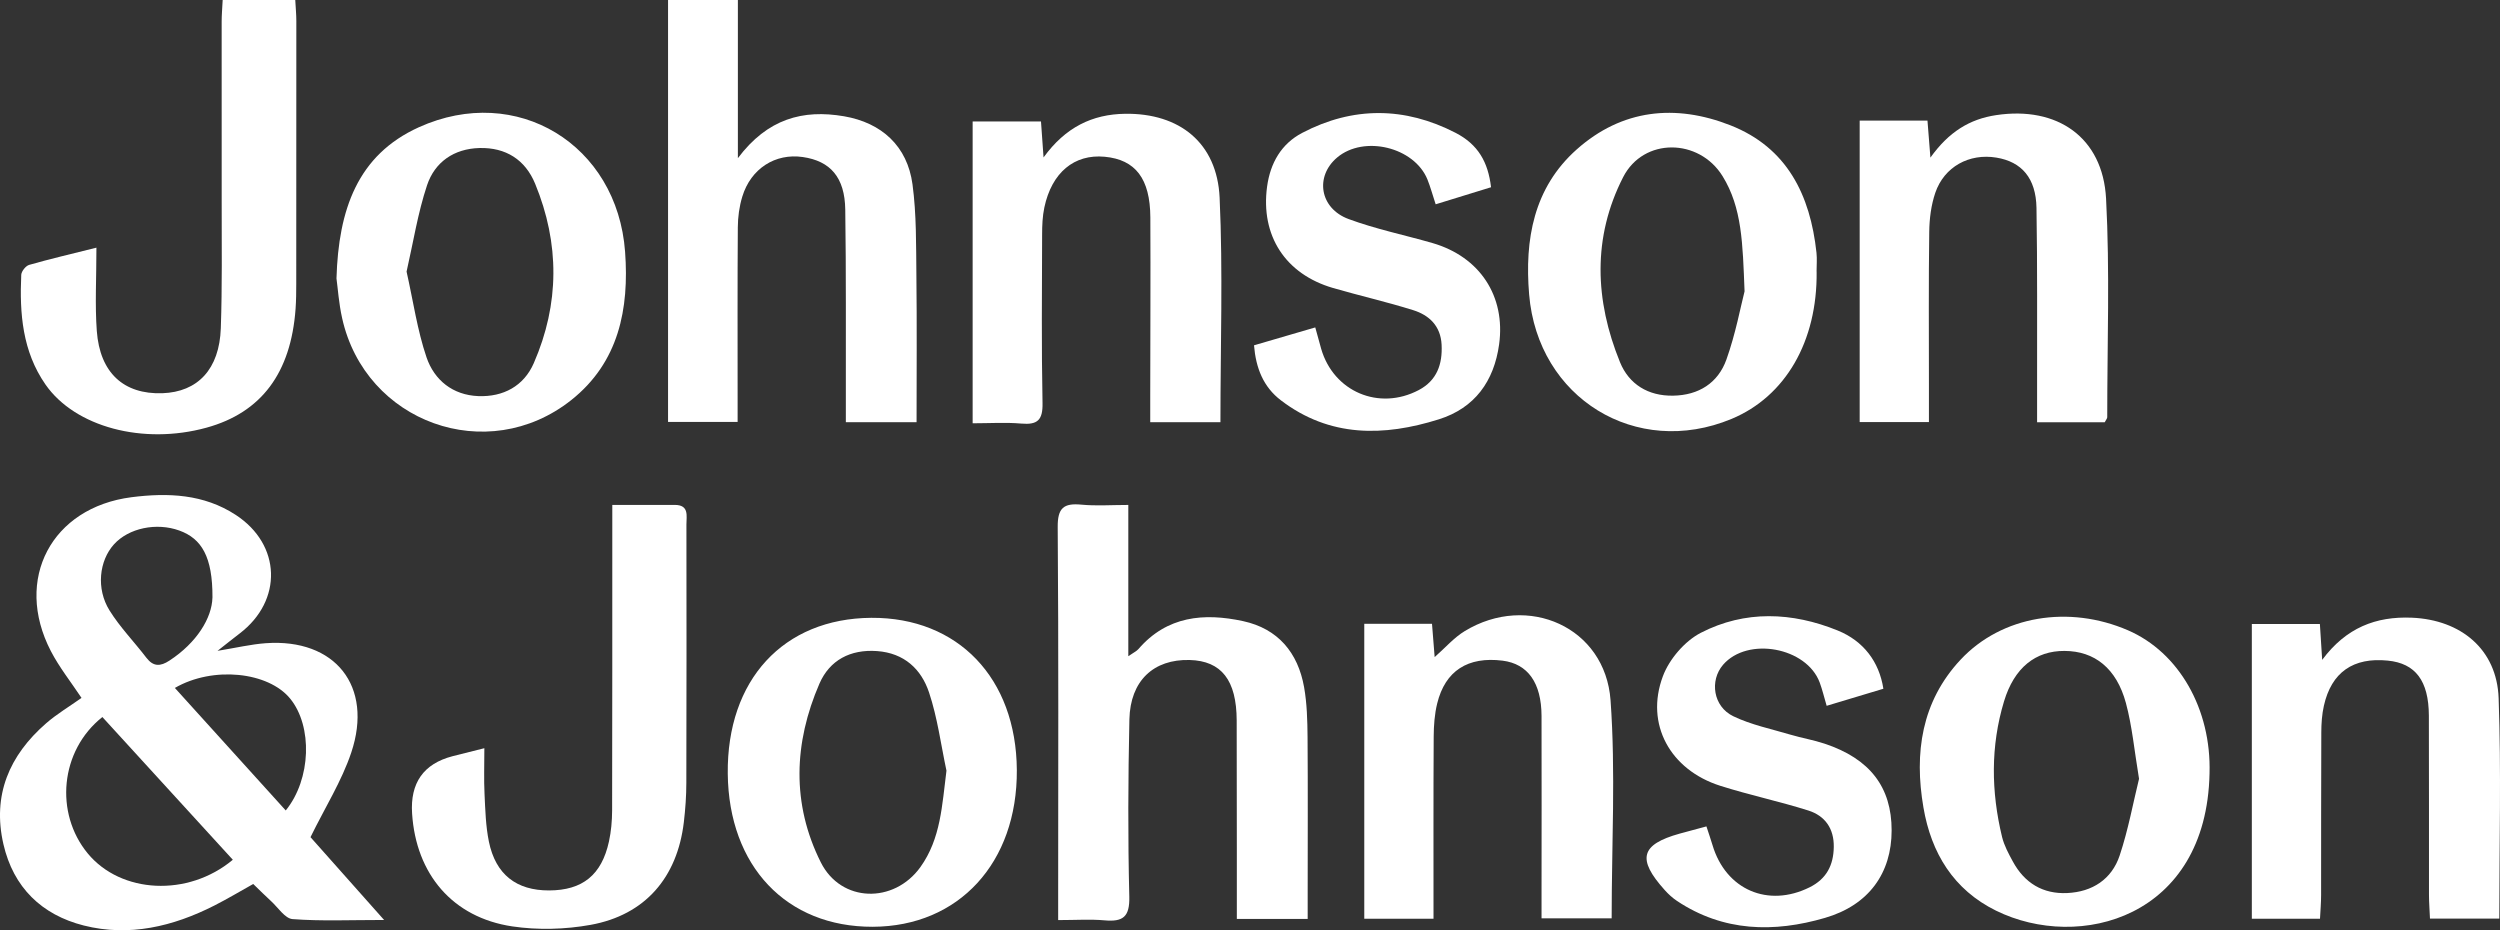
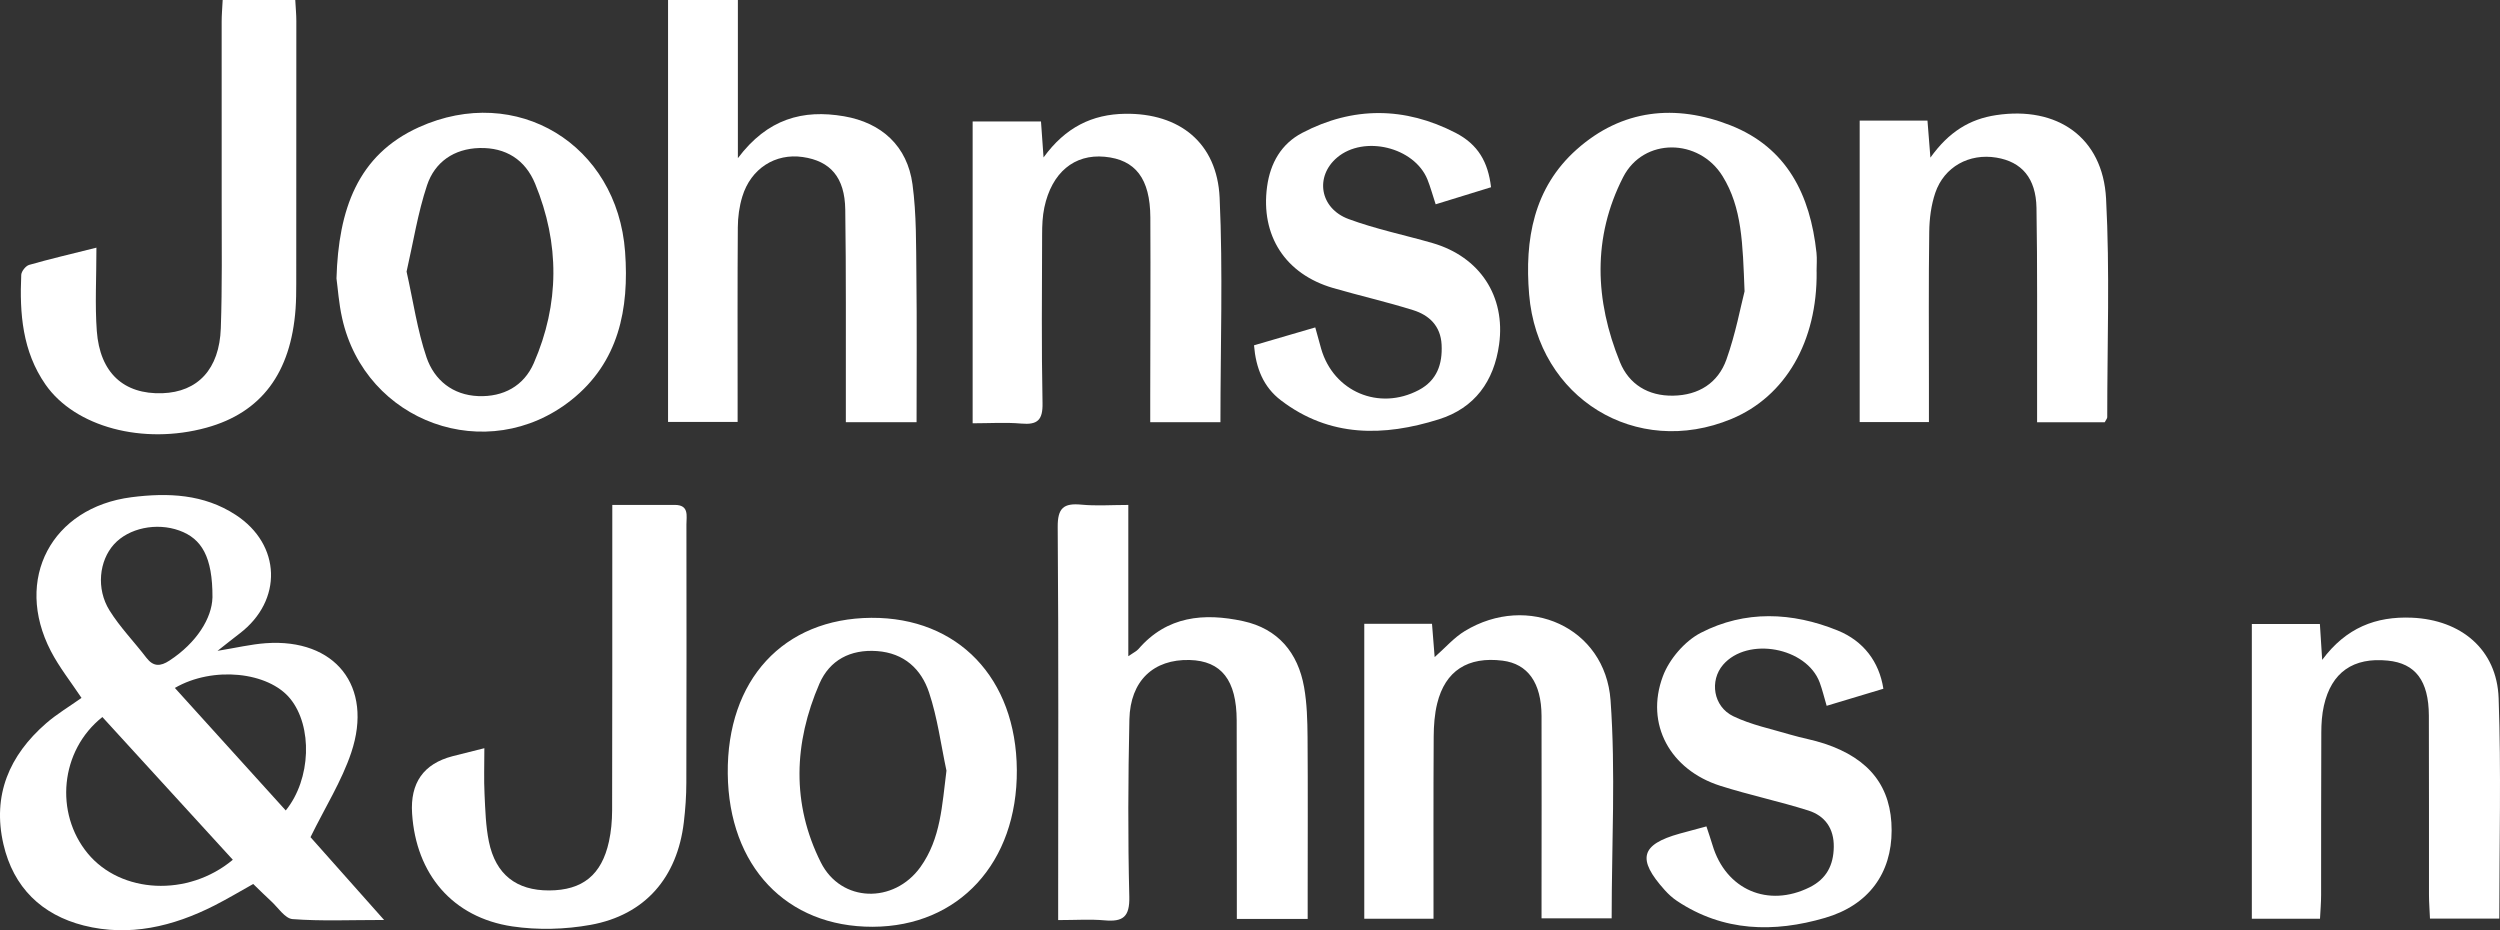
<svg xmlns="http://www.w3.org/2000/svg" width="86" height="32" viewBox="0 0 86 32" fill="none">
  <rect x="0" y="0" width="86" height="32" fill="#333333" stroke="none" />
  <path d="M7.483 22.389C8.128 22.284 8.633 22.163 9.144 22.126C11.528 21.957 12.848 23.602 12.084 25.886C11.756 26.866 11.188 27.765 10.681 28.798C11.419 29.628 12.249 30.562 13.213 31.647C12.034 31.647 11.045 31.692 10.063 31.617C9.803 31.597 9.566 31.219 9.324 30.998C9.131 30.822 8.947 30.637 8.711 30.409C8.279 30.65 7.837 30.915 7.377 31.149C5.955 31.872 4.446 32.233 2.88 31.837C1.44 31.472 0.46 30.532 0.117 29.038C-0.269 27.352 0.32 25.985 1.585 24.883C1.957 24.559 2.39 24.303 2.804 24.008C2.44 23.459 2.038 22.956 1.747 22.393C0.469 19.922 1.775 17.457 4.524 17.104C5.782 16.944 7.011 16.995 8.11 17.713C9.677 18.736 9.73 20.658 8.248 21.789C8.024 21.96 7.805 22.136 7.483 22.389ZM3.522 24.666C2.062 25.822 1.876 27.974 3.018 29.358C4.16 30.741 6.465 30.866 8.009 29.576C6.52 27.947 5.032 26.32 3.522 24.666ZM7.309 20.556C7.315 19.15 6.935 18.528 6.17 18.251C5.381 17.965 4.426 18.166 3.92 18.726C3.412 19.289 3.301 20.25 3.767 20.998C4.128 21.579 4.618 22.079 5.035 22.626C5.277 22.941 5.52 22.927 5.828 22.725C6.772 22.108 7.291 21.256 7.308 20.556H7.309ZM6.015 23.665C7.294 25.077 8.557 26.473 9.83 27.88C10.707 26.799 10.756 24.982 9.983 24.034C9.231 23.111 7.327 22.905 6.015 23.665Z" fill="white" />
  <path d="M22.981 0H25.383V5.441C26.403 4.083 27.62 3.757 29.035 4C30.326 4.222 31.213 5.023 31.39 6.342C31.529 7.377 31.512 8.436 31.524 9.485C31.544 11.151 31.53 12.818 31.53 14.524H29.097C29.097 14.24 29.097 13.987 29.097 13.733C29.093 11.559 29.109 9.383 29.077 7.209C29.061 6.102 28.566 5.54 27.617 5.402C26.671 5.264 25.829 5.798 25.535 6.764C25.432 7.101 25.383 7.467 25.381 7.82C25.367 9.756 25.374 11.692 25.374 13.627C25.374 13.907 25.374 14.187 25.374 14.515H22.981V0Z" fill="white" />
  <path d="M38.814 17.367V22.573C38.999 22.445 39.097 22.402 39.162 22.328C40.145 21.188 41.419 21.076 42.763 21.367C43.961 21.627 44.65 22.449 44.861 23.64C44.96 24.201 44.975 24.781 44.98 25.352C44.994 27.169 44.984 28.986 44.984 30.803C44.984 31.059 44.984 31.314 44.984 31.611H42.547C42.547 30.769 42.547 29.964 42.547 29.159C42.547 27.7 42.547 26.242 42.542 24.784C42.538 23.399 42.018 22.733 40.923 22.704C39.685 22.672 38.88 23.415 38.851 24.75C38.807 26.78 38.798 28.814 38.848 30.845C38.865 31.544 38.629 31.716 37.998 31.66C37.505 31.616 37.005 31.651 36.401 31.651C36.401 31.334 36.401 31.082 36.401 30.829C36.401 26.598 36.418 22.366 36.385 18.135C36.379 17.469 36.593 17.302 37.202 17.36C37.713 17.409 38.233 17.37 38.815 17.37L38.814 17.367Z" fill="white" />
  <path d="M41.983 14.524H39.568C39.568 14.201 39.568 13.921 39.568 13.641C39.57 11.588 39.582 9.532 39.572 7.479C39.565 6.143 39.059 5.491 38.001 5.392C36.954 5.294 36.179 5.936 35.925 7.139C35.862 7.439 35.849 7.754 35.849 8.063C35.843 9.997 35.825 11.934 35.863 13.867C35.875 14.452 35.689 14.62 35.131 14.571C34.592 14.524 34.046 14.561 33.459 14.561V4.178H35.81C35.838 4.56 35.862 4.903 35.898 5.416C36.653 4.374 37.577 3.93 38.706 3.914C40.576 3.889 41.867 4.914 41.955 6.798C42.072 9.344 41.983 11.9 41.983 14.524Z" fill="white" />
  <path d="M63.972 4.149H66.305C66.335 4.518 66.363 4.877 66.406 5.422C67.037 4.538 67.755 4.097 68.669 3.96C70.767 3.644 72.337 4.722 72.449 6.833C72.581 9.333 72.488 11.846 72.489 14.353C72.489 14.395 72.449 14.435 72.403 14.525H70.076C70.076 14.088 70.076 13.666 70.076 13.244C70.072 11.213 70.089 9.182 70.055 7.151C70.037 6.127 69.546 5.566 68.677 5.422C67.743 5.267 66.881 5.734 66.574 6.633C66.431 7.054 66.372 7.519 66.366 7.967C66.342 9.71 66.355 11.454 66.355 13.198C66.355 13.623 66.355 14.047 66.355 14.52H63.973V4.149H63.972Z" fill="white" />
  <path d="M3.317 8.522C3.317 9.58 3.264 10.487 3.33 11.385C3.436 12.828 4.259 13.571 5.584 13.527C6.804 13.485 7.547 12.701 7.596 11.29C7.646 9.858 7.625 8.423 7.626 6.988C7.629 4.908 7.623 2.829 7.625 0.749C7.625 0.515 7.646 0.283 7.66 0.001H10.157C10.171 0.264 10.194 0.495 10.194 0.725C10.194 3.737 10.194 6.748 10.191 9.761C10.191 10.048 10.188 10.335 10.168 10.62C10.009 12.832 8.989 14.193 7.103 14.712C4.922 15.313 2.582 14.689 1.565 13.228C0.771 12.086 0.671 10.784 0.731 9.454C0.737 9.333 0.884 9.148 1 9.113C1.704 8.911 2.419 8.745 3.319 8.519L3.317 8.522Z" fill="white" />
  <path d="M85.976 31.601H83.591C83.579 31.297 83.557 31.04 83.557 30.783C83.554 28.727 83.561 26.67 83.553 24.615C83.547 23.415 83.09 22.819 82.141 22.725C80.952 22.605 80.2 23.126 79.942 24.276C79.874 24.576 79.854 24.89 79.853 25.199C79.844 27.063 79.849 28.929 79.846 30.793C79.846 31.05 79.823 31.307 79.808 31.604H77.463V21.465H79.804C79.829 21.843 79.85 22.192 79.883 22.7C80.704 21.594 81.729 21.196 82.971 21.249C84.658 21.322 85.893 22.338 85.953 24.016C86.043 26.521 85.976 29.029 85.976 31.603V31.601Z" fill="white" />
  <path d="M46.931 21.459H49.261C49.291 21.835 49.319 22.181 49.352 22.604C49.724 22.277 50.019 21.932 50.388 21.709C52.559 20.39 55.221 21.578 55.403 24.089C55.581 26.558 55.441 29.051 55.441 31.59H53.029C53.029 31.305 53.029 31.05 53.029 30.795C53.029 28.738 53.036 26.681 53.029 24.626C53.024 23.487 52.557 22.837 51.691 22.727C50.496 22.577 49.715 23.073 49.439 24.201C49.349 24.567 49.322 24.956 49.319 25.334C49.307 27.408 49.313 29.483 49.313 31.604H46.931V21.457V21.459Z" fill="white" />
  <path d="M11.575 9.577C11.644 7.207 12.303 5.33 14.409 4.377C17.773 2.856 21.232 4.969 21.503 8.66C21.647 10.625 21.289 12.463 19.651 13.763C16.764 16.052 12.565 14.537 11.769 10.943C11.655 10.434 11.62 9.906 11.575 9.578V9.577ZM13.987 9.347C14.216 10.366 14.355 11.359 14.673 12.294C14.94 13.075 15.573 13.591 16.453 13.626C17.314 13.659 18.018 13.281 18.362 12.493C19.251 10.454 19.256 8.379 18.409 6.321C18.066 5.49 17.397 5.07 16.496 5.092C15.619 5.114 14.957 5.573 14.69 6.374C14.371 7.332 14.215 8.344 13.985 9.349L13.987 9.347Z" fill="white" />
  <path d="M62.492 9.34C62.52 11.743 61.42 13.639 59.564 14.411C56.287 15.774 52.898 13.7 52.602 10.127C52.445 8.245 52.753 6.463 54.238 5.141C55.797 3.754 57.637 3.568 59.528 4.311C61.478 5.079 62.274 6.711 62.487 8.694C62.51 8.907 62.49 9.125 62.49 9.34H62.492ZM60.013 10.023C59.948 8.37 59.928 7.147 59.256 6.059C58.446 4.75 56.538 4.725 55.837 6.092C54.774 8.169 54.863 10.336 55.728 12.46C56.038 13.219 56.698 13.626 57.554 13.611C58.435 13.597 59.101 13.175 59.389 12.367C59.706 11.48 59.879 10.54 60.013 10.022V10.023Z" fill="white" />
  <path d="M21.06 17.369C21.842 17.369 22.529 17.366 23.215 17.369C23.712 17.371 23.613 17.746 23.613 18.04C23.616 21.002 23.619 23.966 23.61 26.928C23.61 27.38 23.577 27.835 23.524 28.285C23.298 30.189 22.19 31.476 20.317 31.815C19.442 31.973 18.501 31.999 17.622 31.868C15.569 31.561 14.311 30.071 14.176 27.986C14.107 26.933 14.569 26.276 15.562 26.015C15.9 25.927 16.241 25.845 16.662 25.738C16.662 26.32 16.643 26.819 16.668 27.316C16.694 27.863 16.709 28.419 16.818 28.953C17.05 30.083 17.765 30.635 18.89 30.631C20.038 30.627 20.696 30.101 20.948 28.948C21.024 28.602 21.055 28.238 21.057 27.884C21.066 24.658 21.061 21.433 21.063 18.207C21.063 17.971 21.063 17.735 21.063 17.369H21.06Z" fill="white" />
  <path d="M29.973 21.253C32.956 21.235 34.959 23.329 34.979 26.489C34.999 29.678 32.983 31.872 30.023 31.881C27.052 31.89 25.068 29.796 25.035 26.615C25 23.389 26.949 21.274 29.973 21.253ZM32.559 26.515C32.367 25.614 32.249 24.688 31.959 23.82C31.691 23.017 31.105 22.465 30.17 22.397C29.249 22.331 28.54 22.712 28.19 23.514C27.305 25.555 27.227 27.654 28.236 29.665C28.932 31.054 30.749 31.096 31.661 29.829C32.367 28.844 32.406 27.693 32.558 26.515H32.559Z" fill="white" />
-   <path d="M76.008 26.604C75.907 31.577 71.523 32.736 68.662 31.326C67.202 30.607 66.433 29.344 66.166 27.776C65.845 25.904 66.098 24.133 67.444 22.693C68.864 21.175 71.175 20.806 73.2 21.681C74.957 22.44 76.073 24.395 76.008 26.602V26.604ZM73.582 26.786C73.421 25.817 73.346 24.981 73.131 24.183C72.807 22.986 72.051 22.396 71.02 22.392C70.027 22.386 69.289 22.963 68.938 24.128C68.473 25.668 68.494 27.234 68.871 28.791C68.943 29.087 69.096 29.368 69.243 29.638C69.643 30.375 70.274 30.76 71.112 30.721C71.976 30.681 72.642 30.249 72.916 29.431C73.214 28.538 73.383 27.601 73.584 26.786H73.582Z" fill="white" />
  <path d="M43.137 11.879C43.859 11.668 44.534 11.471 45.245 11.263C45.322 11.545 45.382 11.771 45.448 11.998C45.875 13.475 47.44 14.139 48.806 13.418C49.433 13.086 49.625 12.526 49.591 11.855C49.558 11.214 49.165 10.841 48.612 10.669C47.704 10.385 46.772 10.172 45.857 9.907C44.212 9.428 43.359 8.102 43.588 6.417C43.699 5.606 44.078 4.947 44.796 4.571C46.543 3.655 48.326 3.67 50.069 4.568C50.85 4.971 51.19 5.577 51.292 6.441C50.674 6.632 50.047 6.826 49.387 7.028C49.281 6.708 49.208 6.434 49.104 6.174C48.651 5.059 46.918 4.641 45.997 5.419C45.228 6.069 45.395 7.166 46.391 7.535C47.325 7.881 48.313 8.083 49.274 8.36C50.906 8.832 51.796 10.187 51.57 11.843C51.395 13.117 50.73 14.036 49.499 14.424C47.603 15.021 45.741 15.052 44.063 13.771C43.462 13.313 43.203 12.667 43.138 11.88L43.137 11.879Z" fill="white" />
  <path d="M64.788 23.693C64.131 23.891 63.502 24.079 62.837 24.28C62.748 23.98 62.689 23.726 62.599 23.482C62.149 22.264 60.116 21.892 59.273 22.869C58.805 23.413 58.932 24.306 59.626 24.639C60.24 24.935 60.93 25.075 61.59 25.272C61.978 25.387 62.381 25.454 62.765 25.582C64.324 26.099 65.074 27.078 65.072 28.567C65.072 30.028 64.293 31.135 62.78 31.575C61.026 32.088 59.288 32.055 57.693 30.995C57.536 30.891 57.392 30.759 57.266 30.618C56.304 29.549 56.439 29.051 57.783 28.676C58.077 28.595 58.372 28.517 58.701 28.428C58.782 28.673 58.85 28.873 58.911 29.074C59.369 30.607 60.822 31.234 62.251 30.523C62.83 30.235 63.073 29.764 63.082 29.136C63.092 28.498 62.778 28.062 62.205 27.881C61.206 27.565 60.177 27.349 59.179 27.032C57.456 26.485 56.585 24.913 57.203 23.263C57.423 22.674 57.956 22.053 58.511 21.767C60.028 20.987 61.648 21.051 63.221 21.691C64.099 22.049 64.644 22.759 64.788 23.693Z" fill="white" />
</svg>